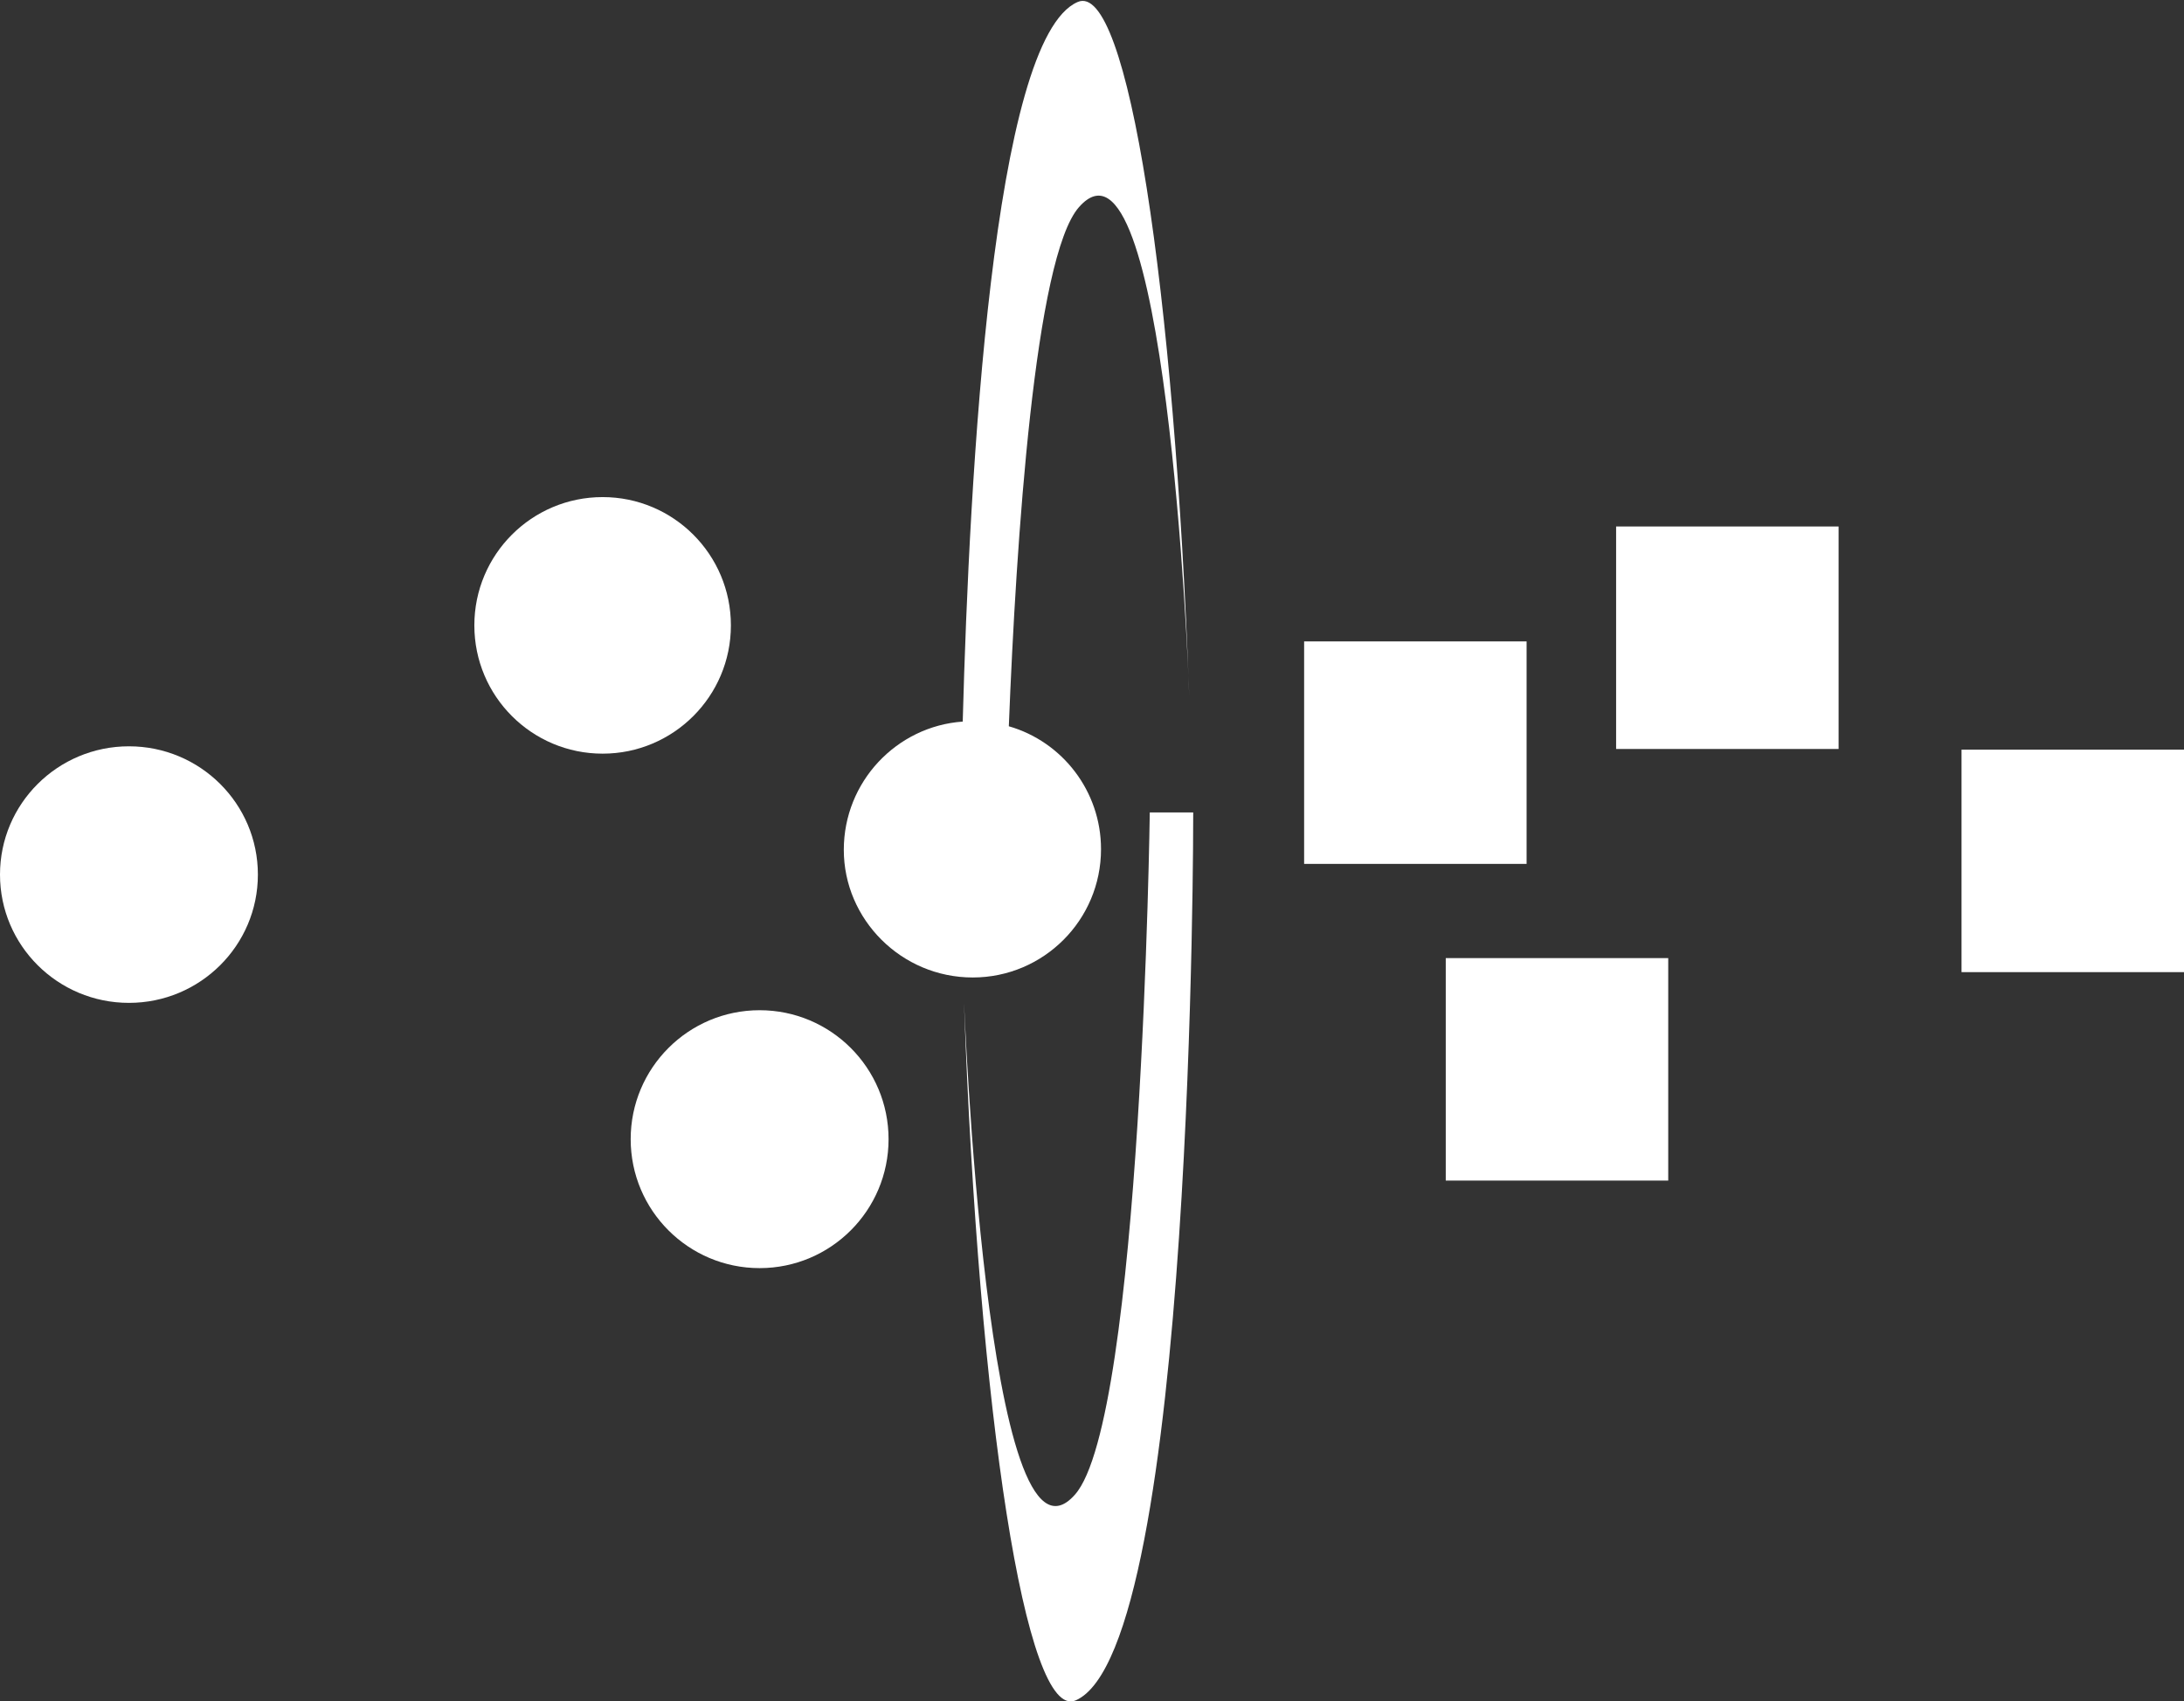
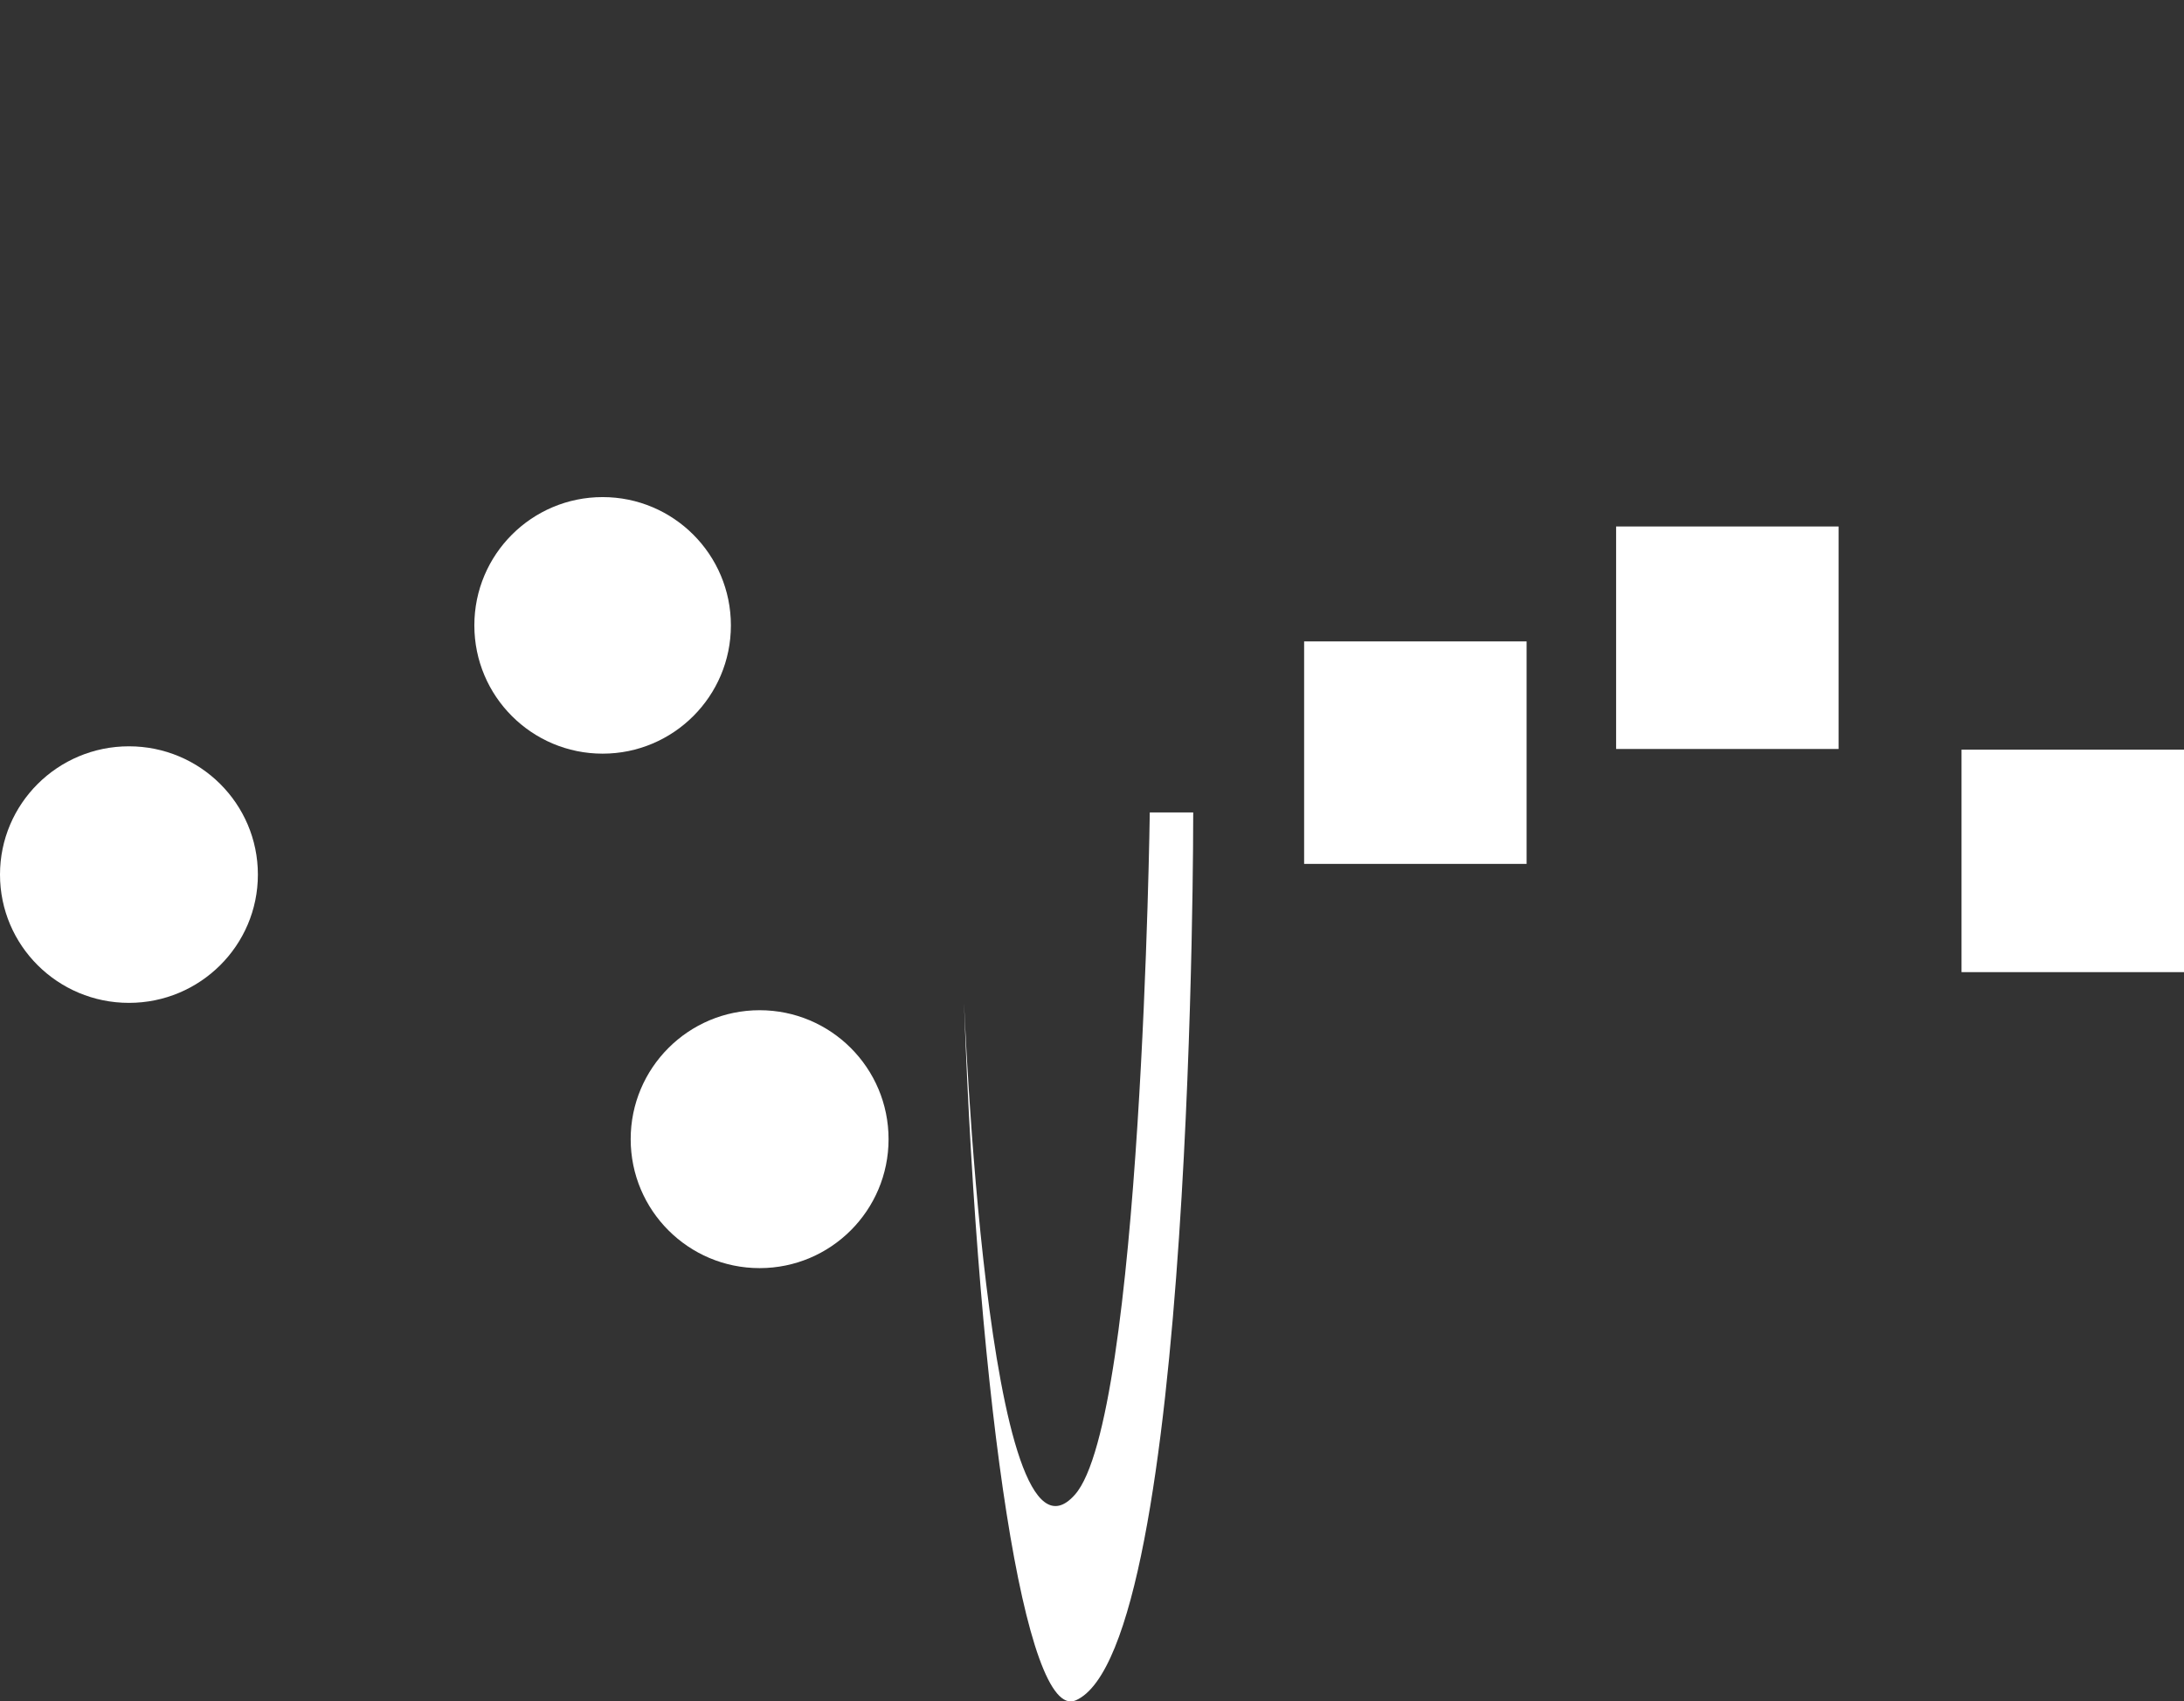
<svg xmlns="http://www.w3.org/2000/svg" version="1.1" id="Layer_1" x="0px" y="0px" viewBox="0 0 326.9 254.6" style="enable-background:new 0 0 326.9 254.6;" xml:space="preserve">
  <rect x="0" y="0" width="326.9" height="254.6" fill="#333333" stroke="none" />
  <style type="text/css">
	.st0{fill:#FFFFFF;}
</style>
  <g>
    <path class="st0" d="M178,104.1c0,0.1,0,0.1,0,0.2C178,104.3,178,104.3,178,104.1z" />
    <path class="st0" d="M172.1,121.5c0,0-1.2,90.9-11.2,102.2c-13.3,15.1-16.6-74.7-16.6-73.4c2.2,61.1,9.2,107.4,16.7,104.2   c17.8-7.7,17.6-132.9,17.6-132.9H172.1z" />
    <ellipse class="st0" cx="19.3" cy="130.9" rx="19.3" ry="19.2" />
-     <path class="st0" d="M145.6,146.3c10.6,0,19.2-8.6,19.2-19.2c0-8.7-5.8-16.1-13.8-18.4c1.1-27.8,3.9-70.2,10.5-77.7   c12.9-14.6,16.4,68.5,16.5,73.2c-2.2-61-9.2-107.2-16.7-103.9c-12.7,5.5-16.2,70.7-17.2,107.7c-9.9,0.7-17.8,9-17.8,19.2   C126.3,137.6,134.9,146.3,145.6,146.3z" />
    <circle class="st0" cx="113.7" cy="170.5" r="19.3" />
    <circle class="st0" cx="90.2" cy="93.6" r="19.2" />
    <rect x="195.2" y="96" class="st0" width="33.3" height="33.3" />
    <rect x="293.6" y="112.2" class="st0" width="33.3" height="33.3" />
-     <rect x="216.4" y="143.4" class="st0" width="33.3" height="33.3" />
    <rect x="241.9" y="78.8" class="st0" width="33.3" height="33.3" />
  </g>
</svg>